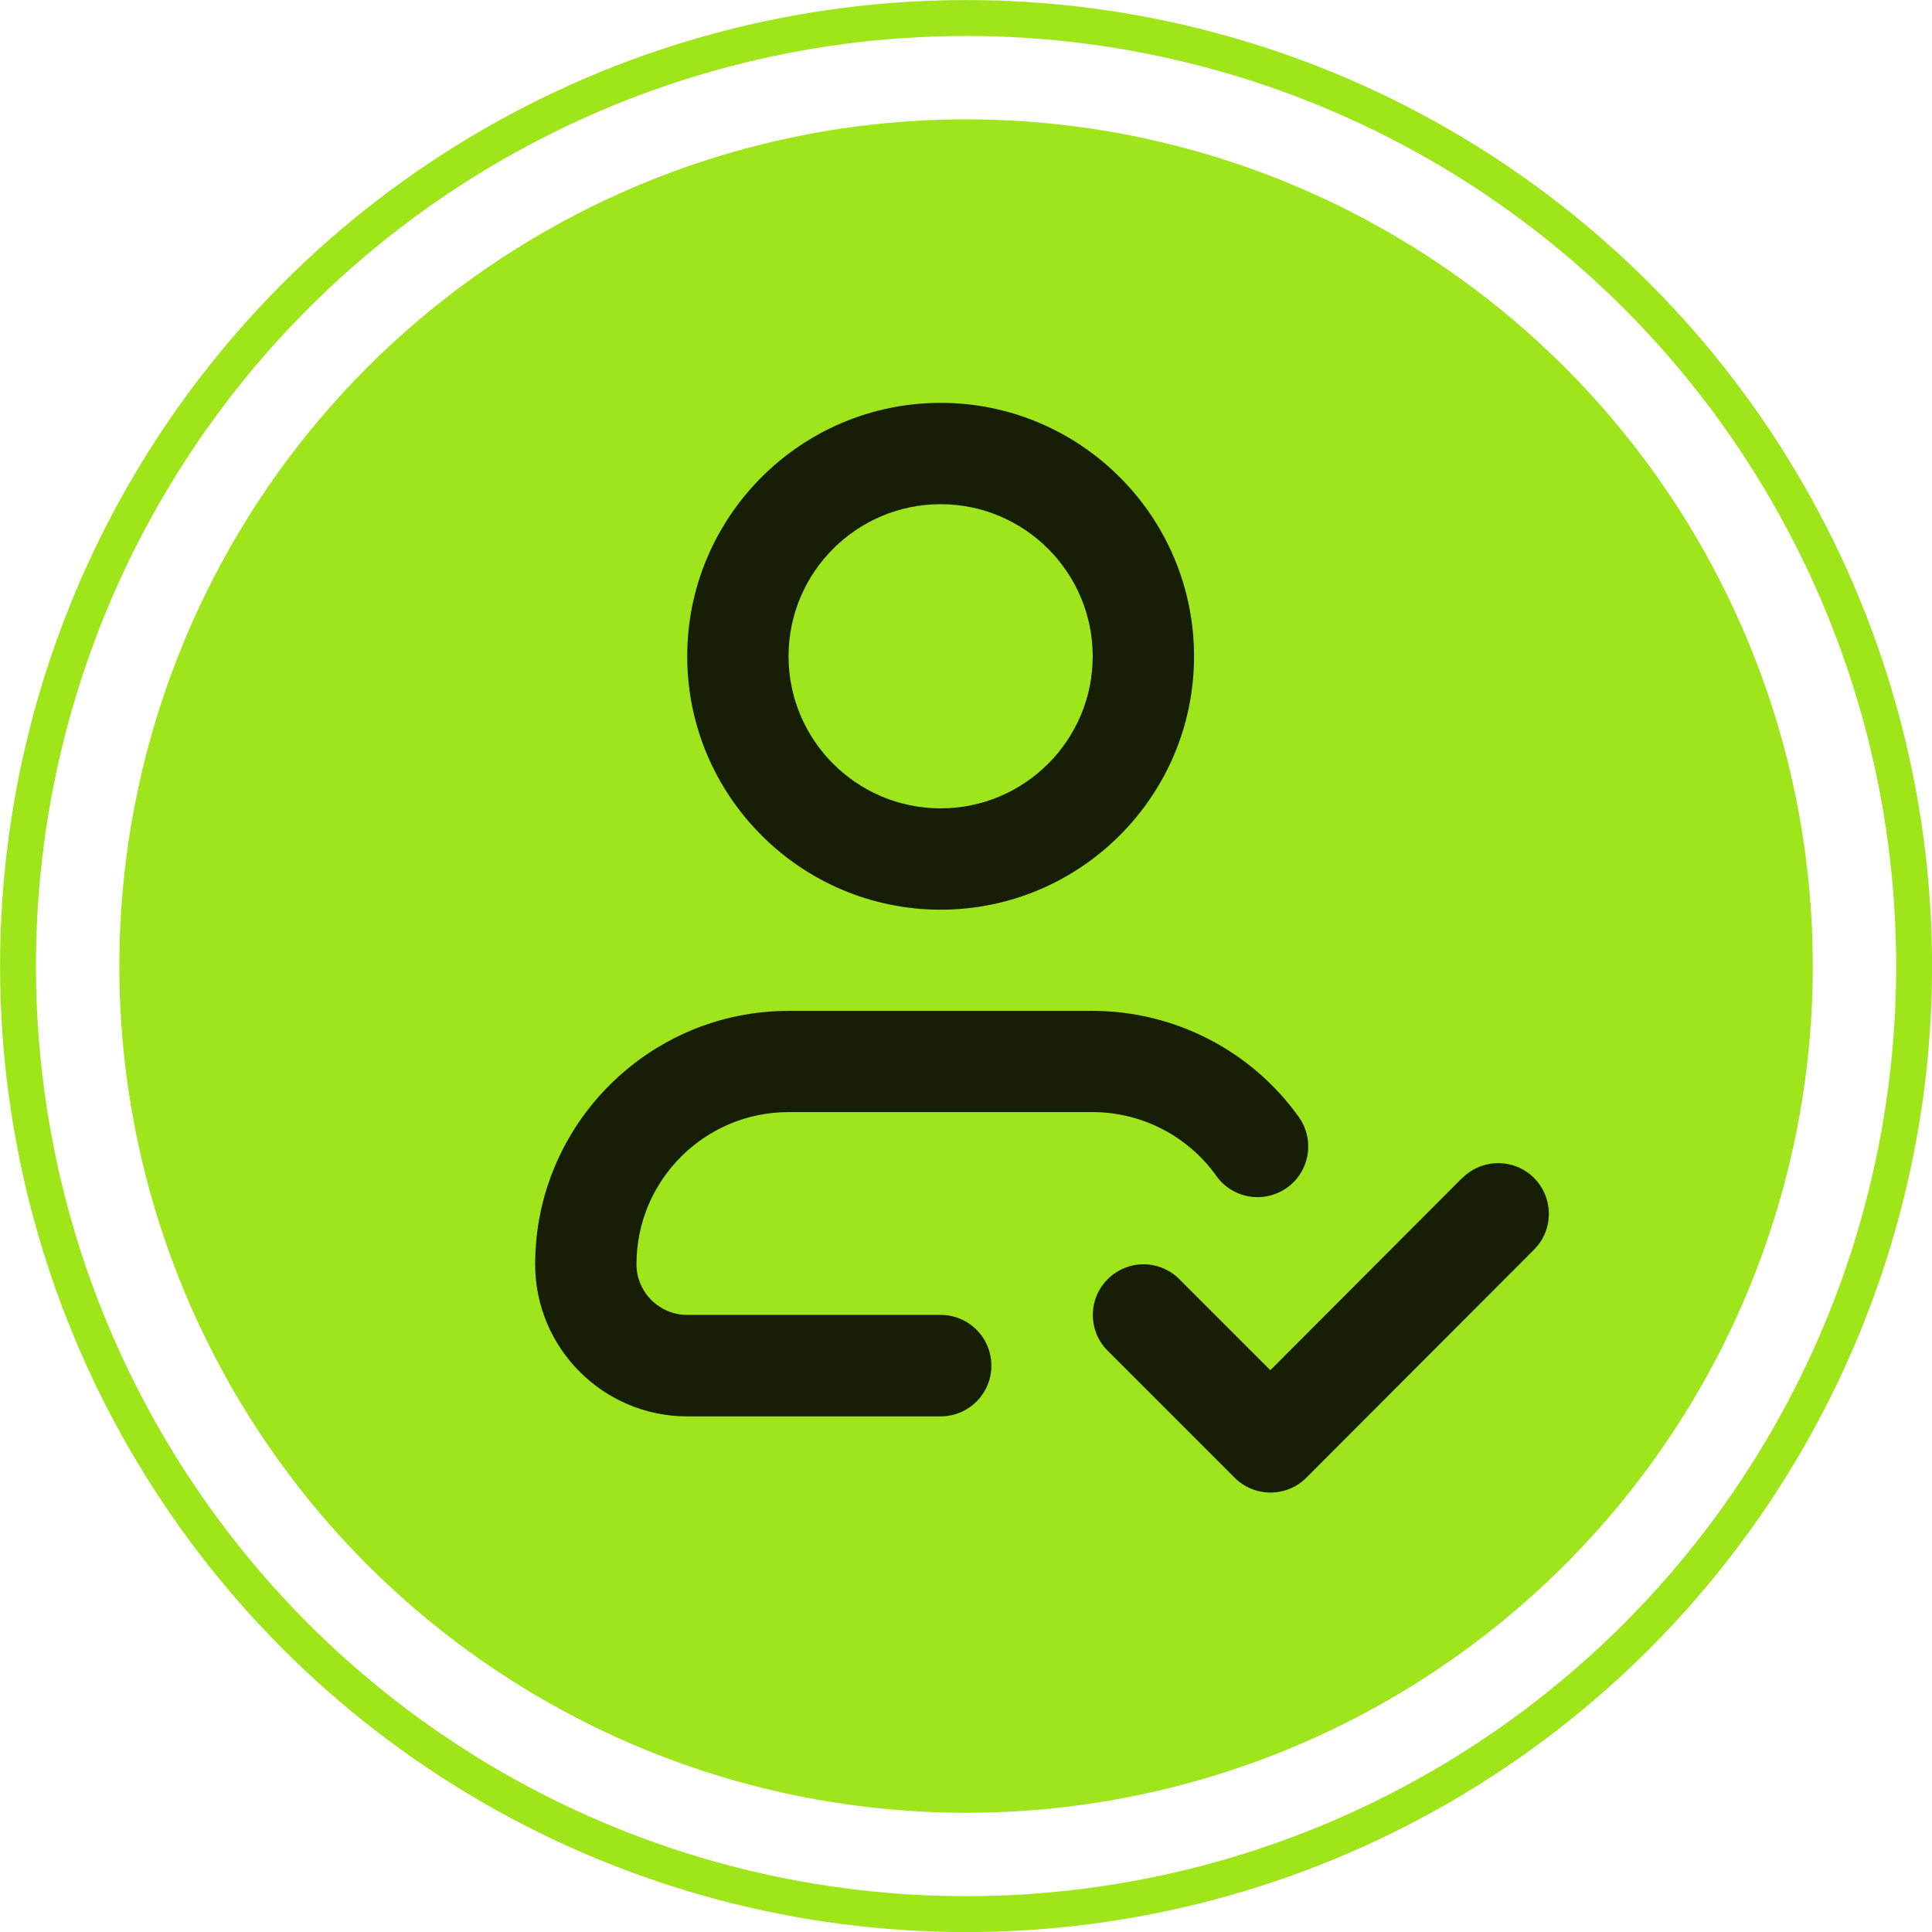
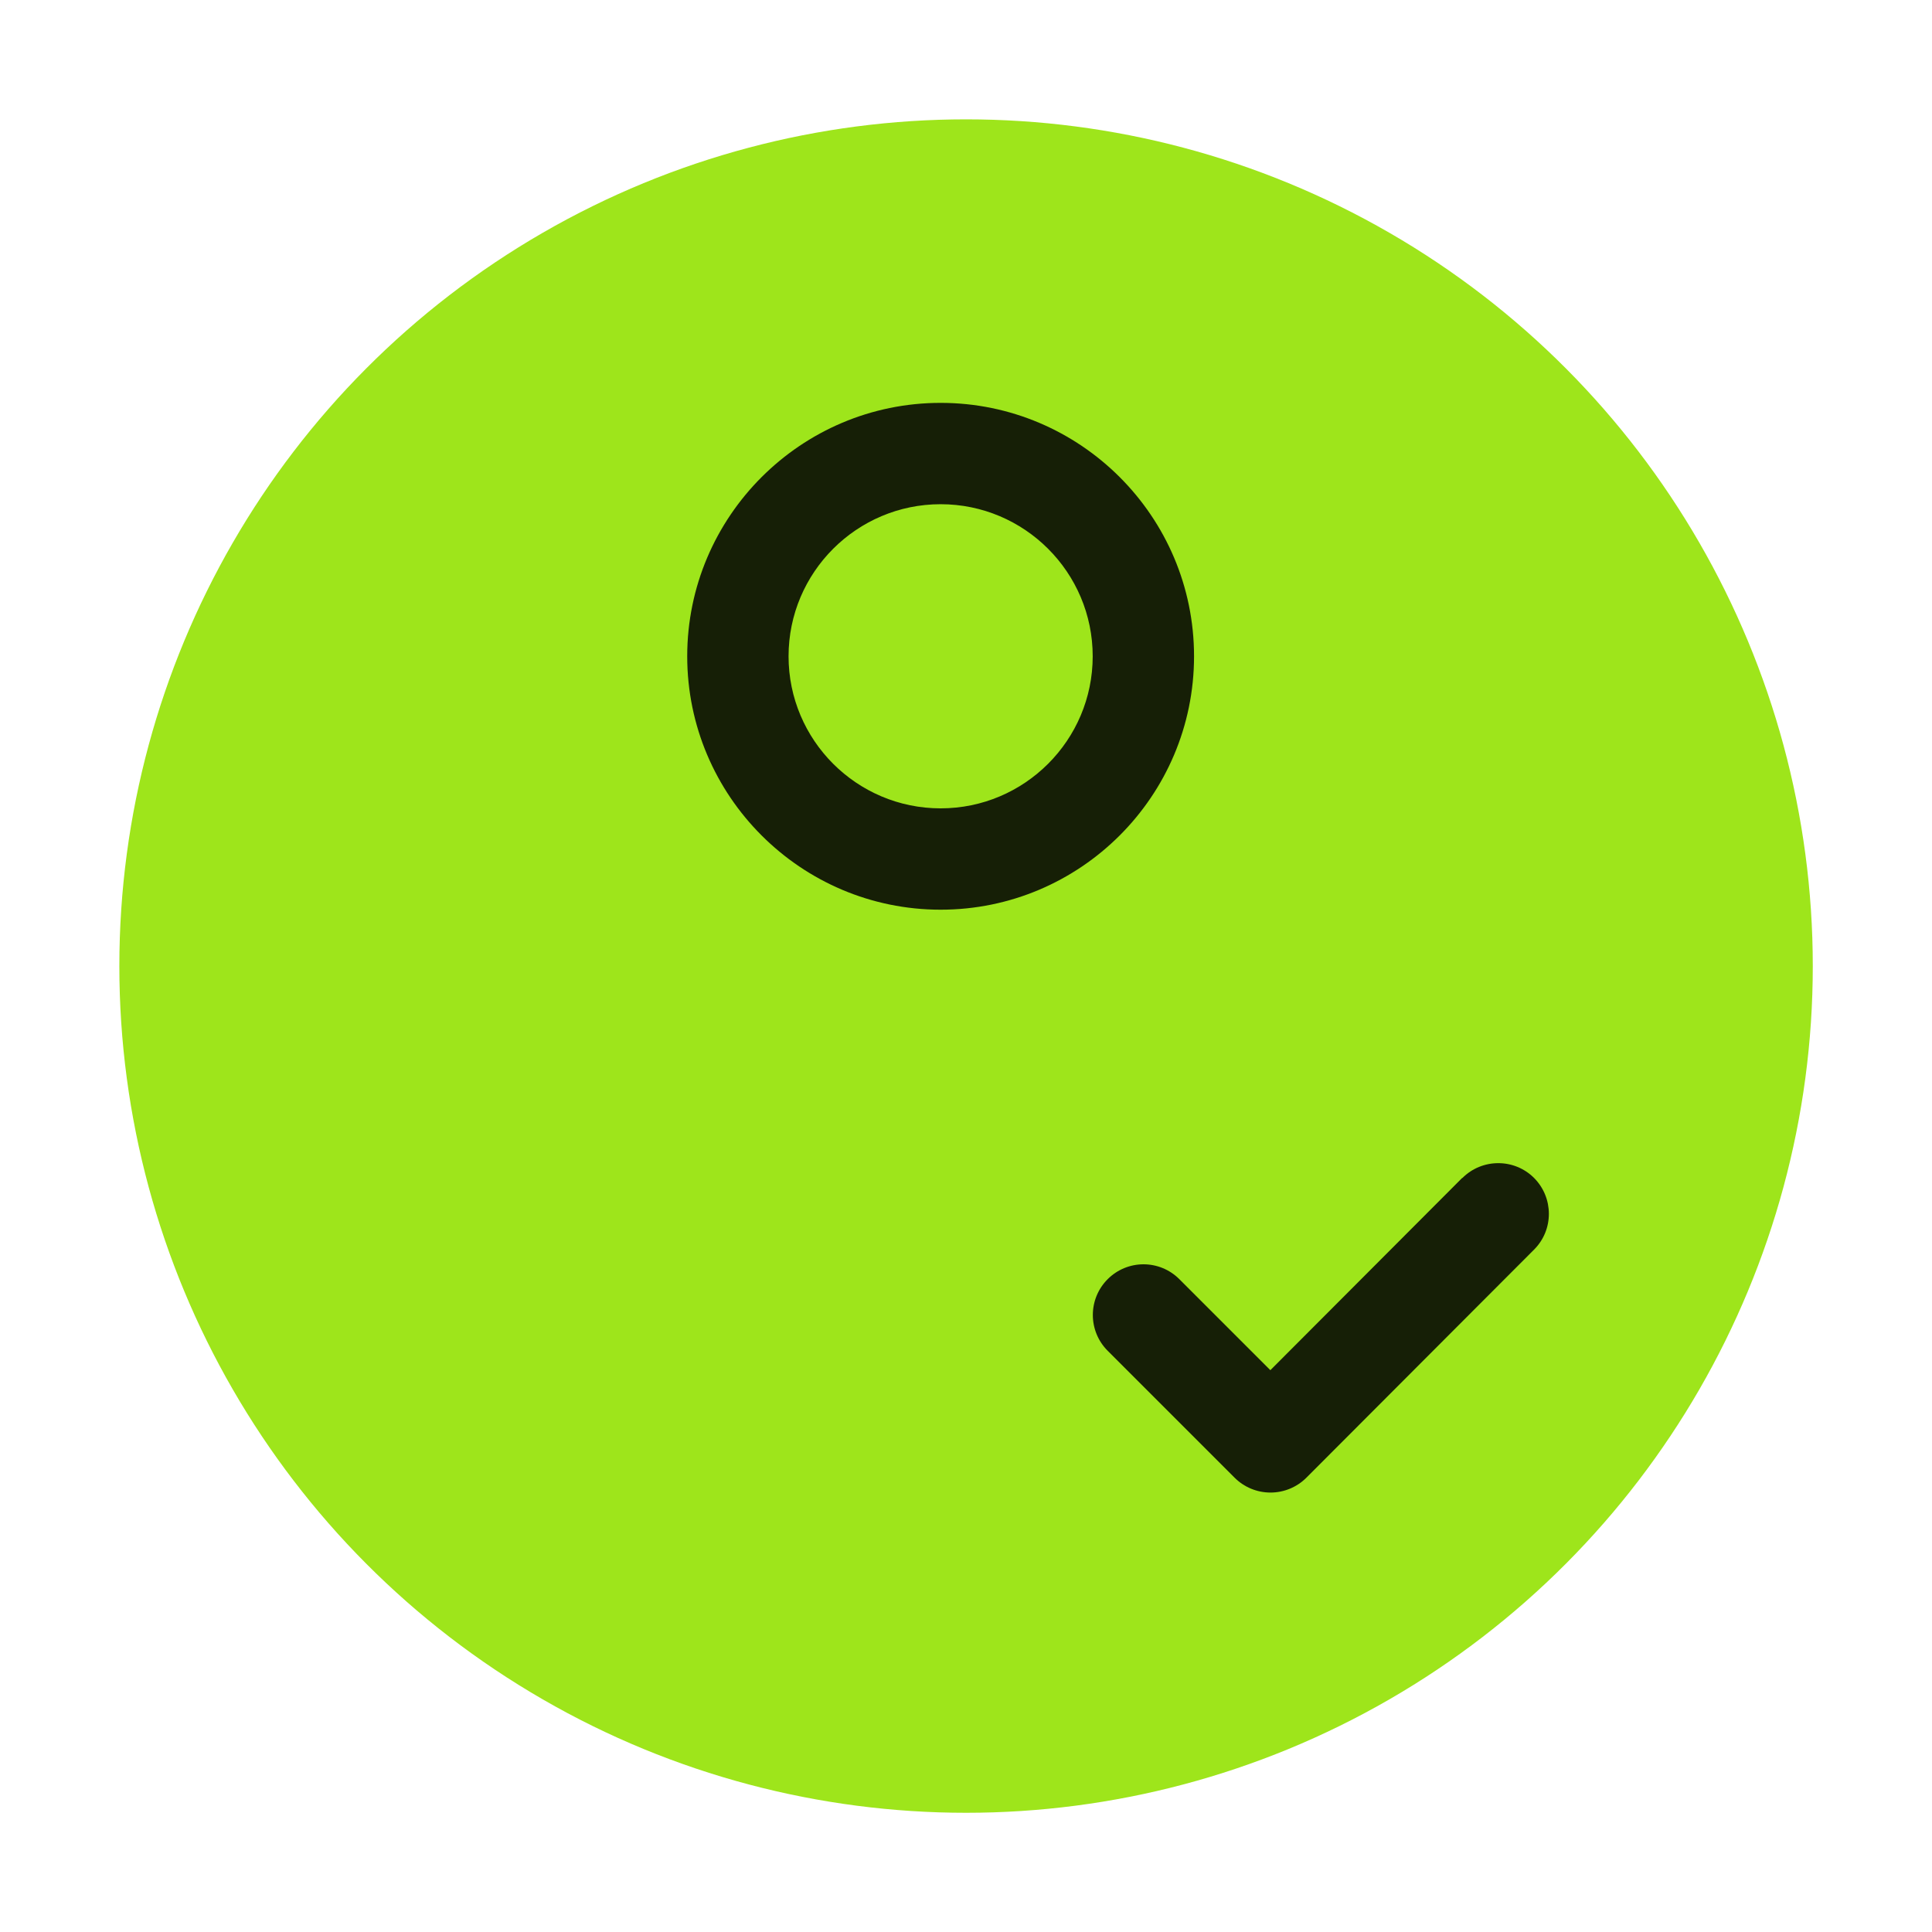
<svg xmlns="http://www.w3.org/2000/svg" id="Capa_1" viewBox="0 0 140.51 140.51">
-   <circle cx="70.26" cy="70.26" r="68.95" fill="none" stroke="#9ee51a" stroke-width="2.61" />
  <circle cx="70.26" cy="70.26" r="61.58" fill="#9ee51b" />
  <g>
-     <path d="M68.41,66.16c10.16,0,18.43-8.26,18.43-18.43s-8.27-18.43-18.43-18.43-18.43,8.27-18.43,18.43,8.27,18.43,18.43,18.43ZM68.41,36.67c6.1,0,11.06,4.96,11.06,11.06s-4.96,11.06-11.06,11.06-11.06-4.96-11.06-11.06,4.96-11.06,11.06-11.06Z" fill="#161f06" />
-     <path d="M49.98,103.01h18.43c2.04,0,3.69-1.65,3.69-3.69s-1.65-3.69-3.69-3.69h-18.43c-2.03,0-3.69-1.65-3.69-3.69,0-6.1,4.96-11.06,11.06-11.06h22.11c3.56,0,6.93,1.73,9,4.64,1.18,1.66,3.48,2.04,5.14.86,1.66-1.18,2.04-3.49.86-5.14-3.45-4.84-9.06-7.72-15-7.72h-22.11c-10.16,0-18.43,8.27-18.43,18.43,0,6.1,4.96,11.06,11.06,11.06h0Z" fill="#161f06" />
+     <path d="M68.41,66.16c10.16,0,18.43-8.26,18.43-18.43s-8.27-18.43-18.43-18.43-18.43,8.27-18.43,18.43,8.27,18.43,18.43,18.43M68.41,36.67c6.1,0,11.06,4.96,11.06,11.06s-4.96,11.06-11.06,11.06-11.06-4.96-11.06-11.06,4.96-11.06,11.06-11.06Z" fill="#161f06" />
    <path d="M106.34,85.67l-13.95,13.98-6.62-6.62c-1.44-1.44-3.77-1.44-5.21,0-1.44,1.44-1.44,3.77,0,5.21l9.23,9.23c.69.69,1.63,1.08,2.61,1.08h0c.98,0,1.92-.39,2.61-1.08l16.56-16.59c1.44-1.44,1.43-3.77,0-5.21-1.44-1.44-3.78-1.43-5.21,0h0Z" fill="#161f06" />
  </g>
</svg>